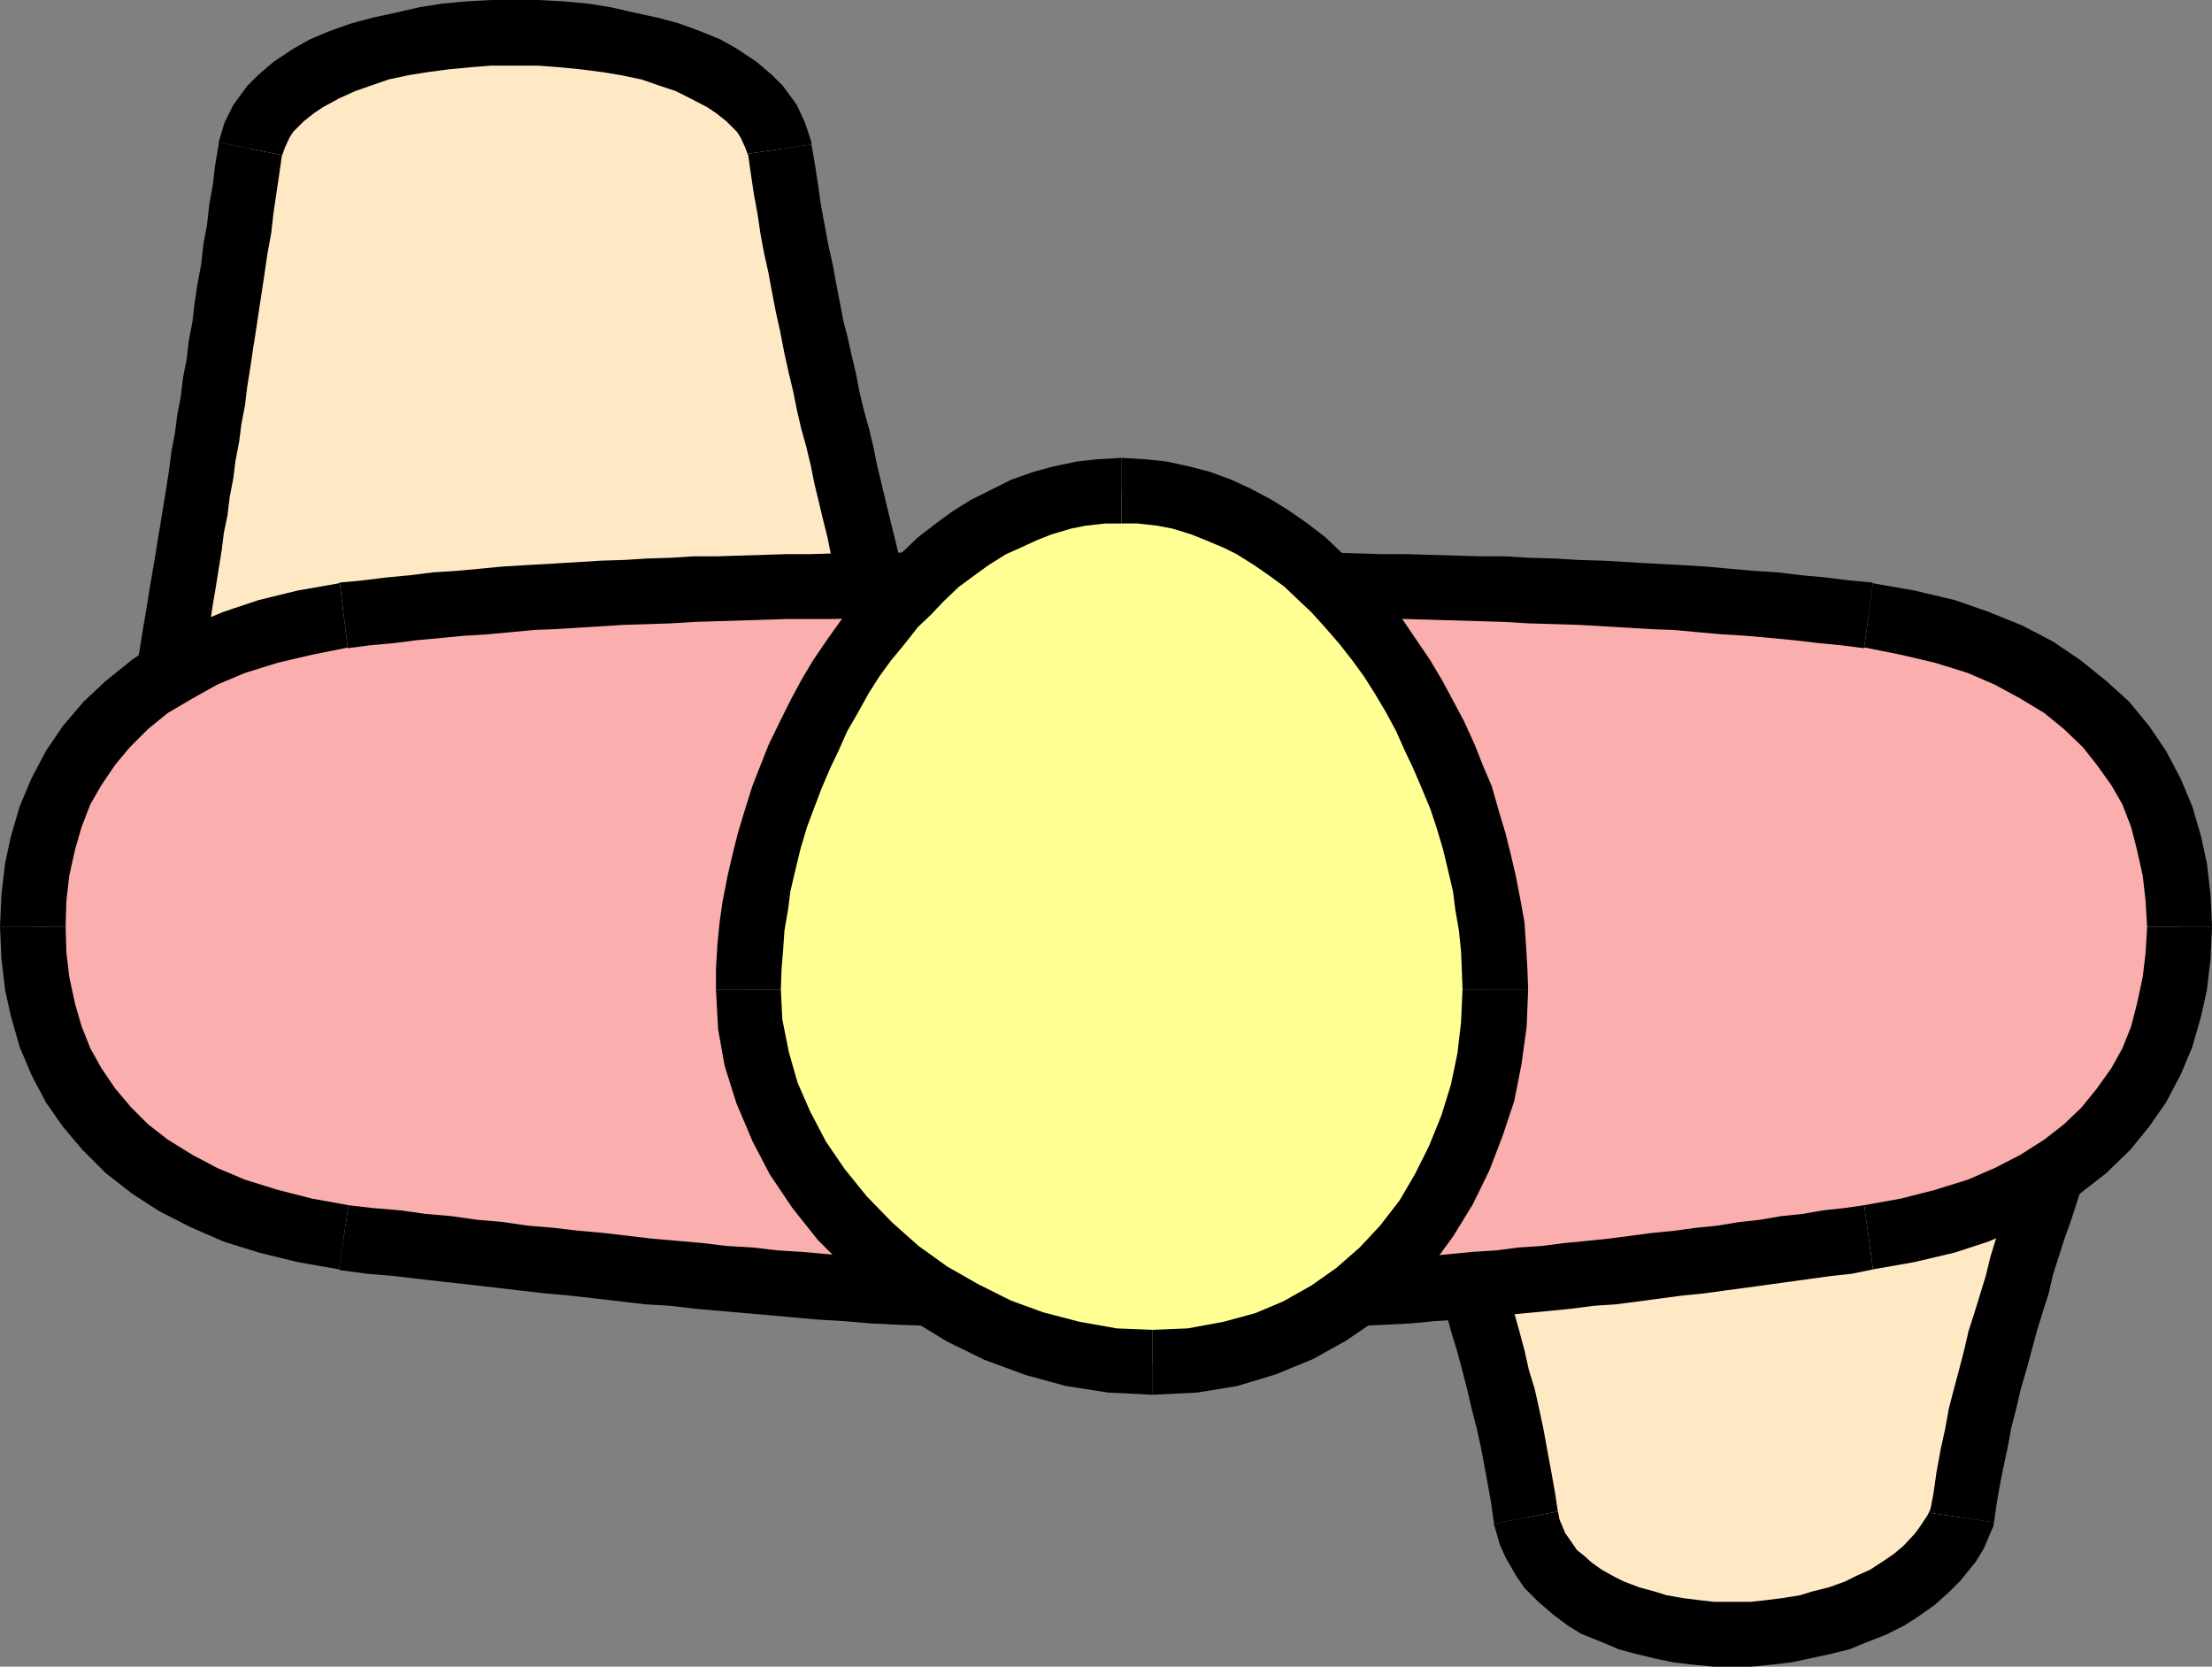
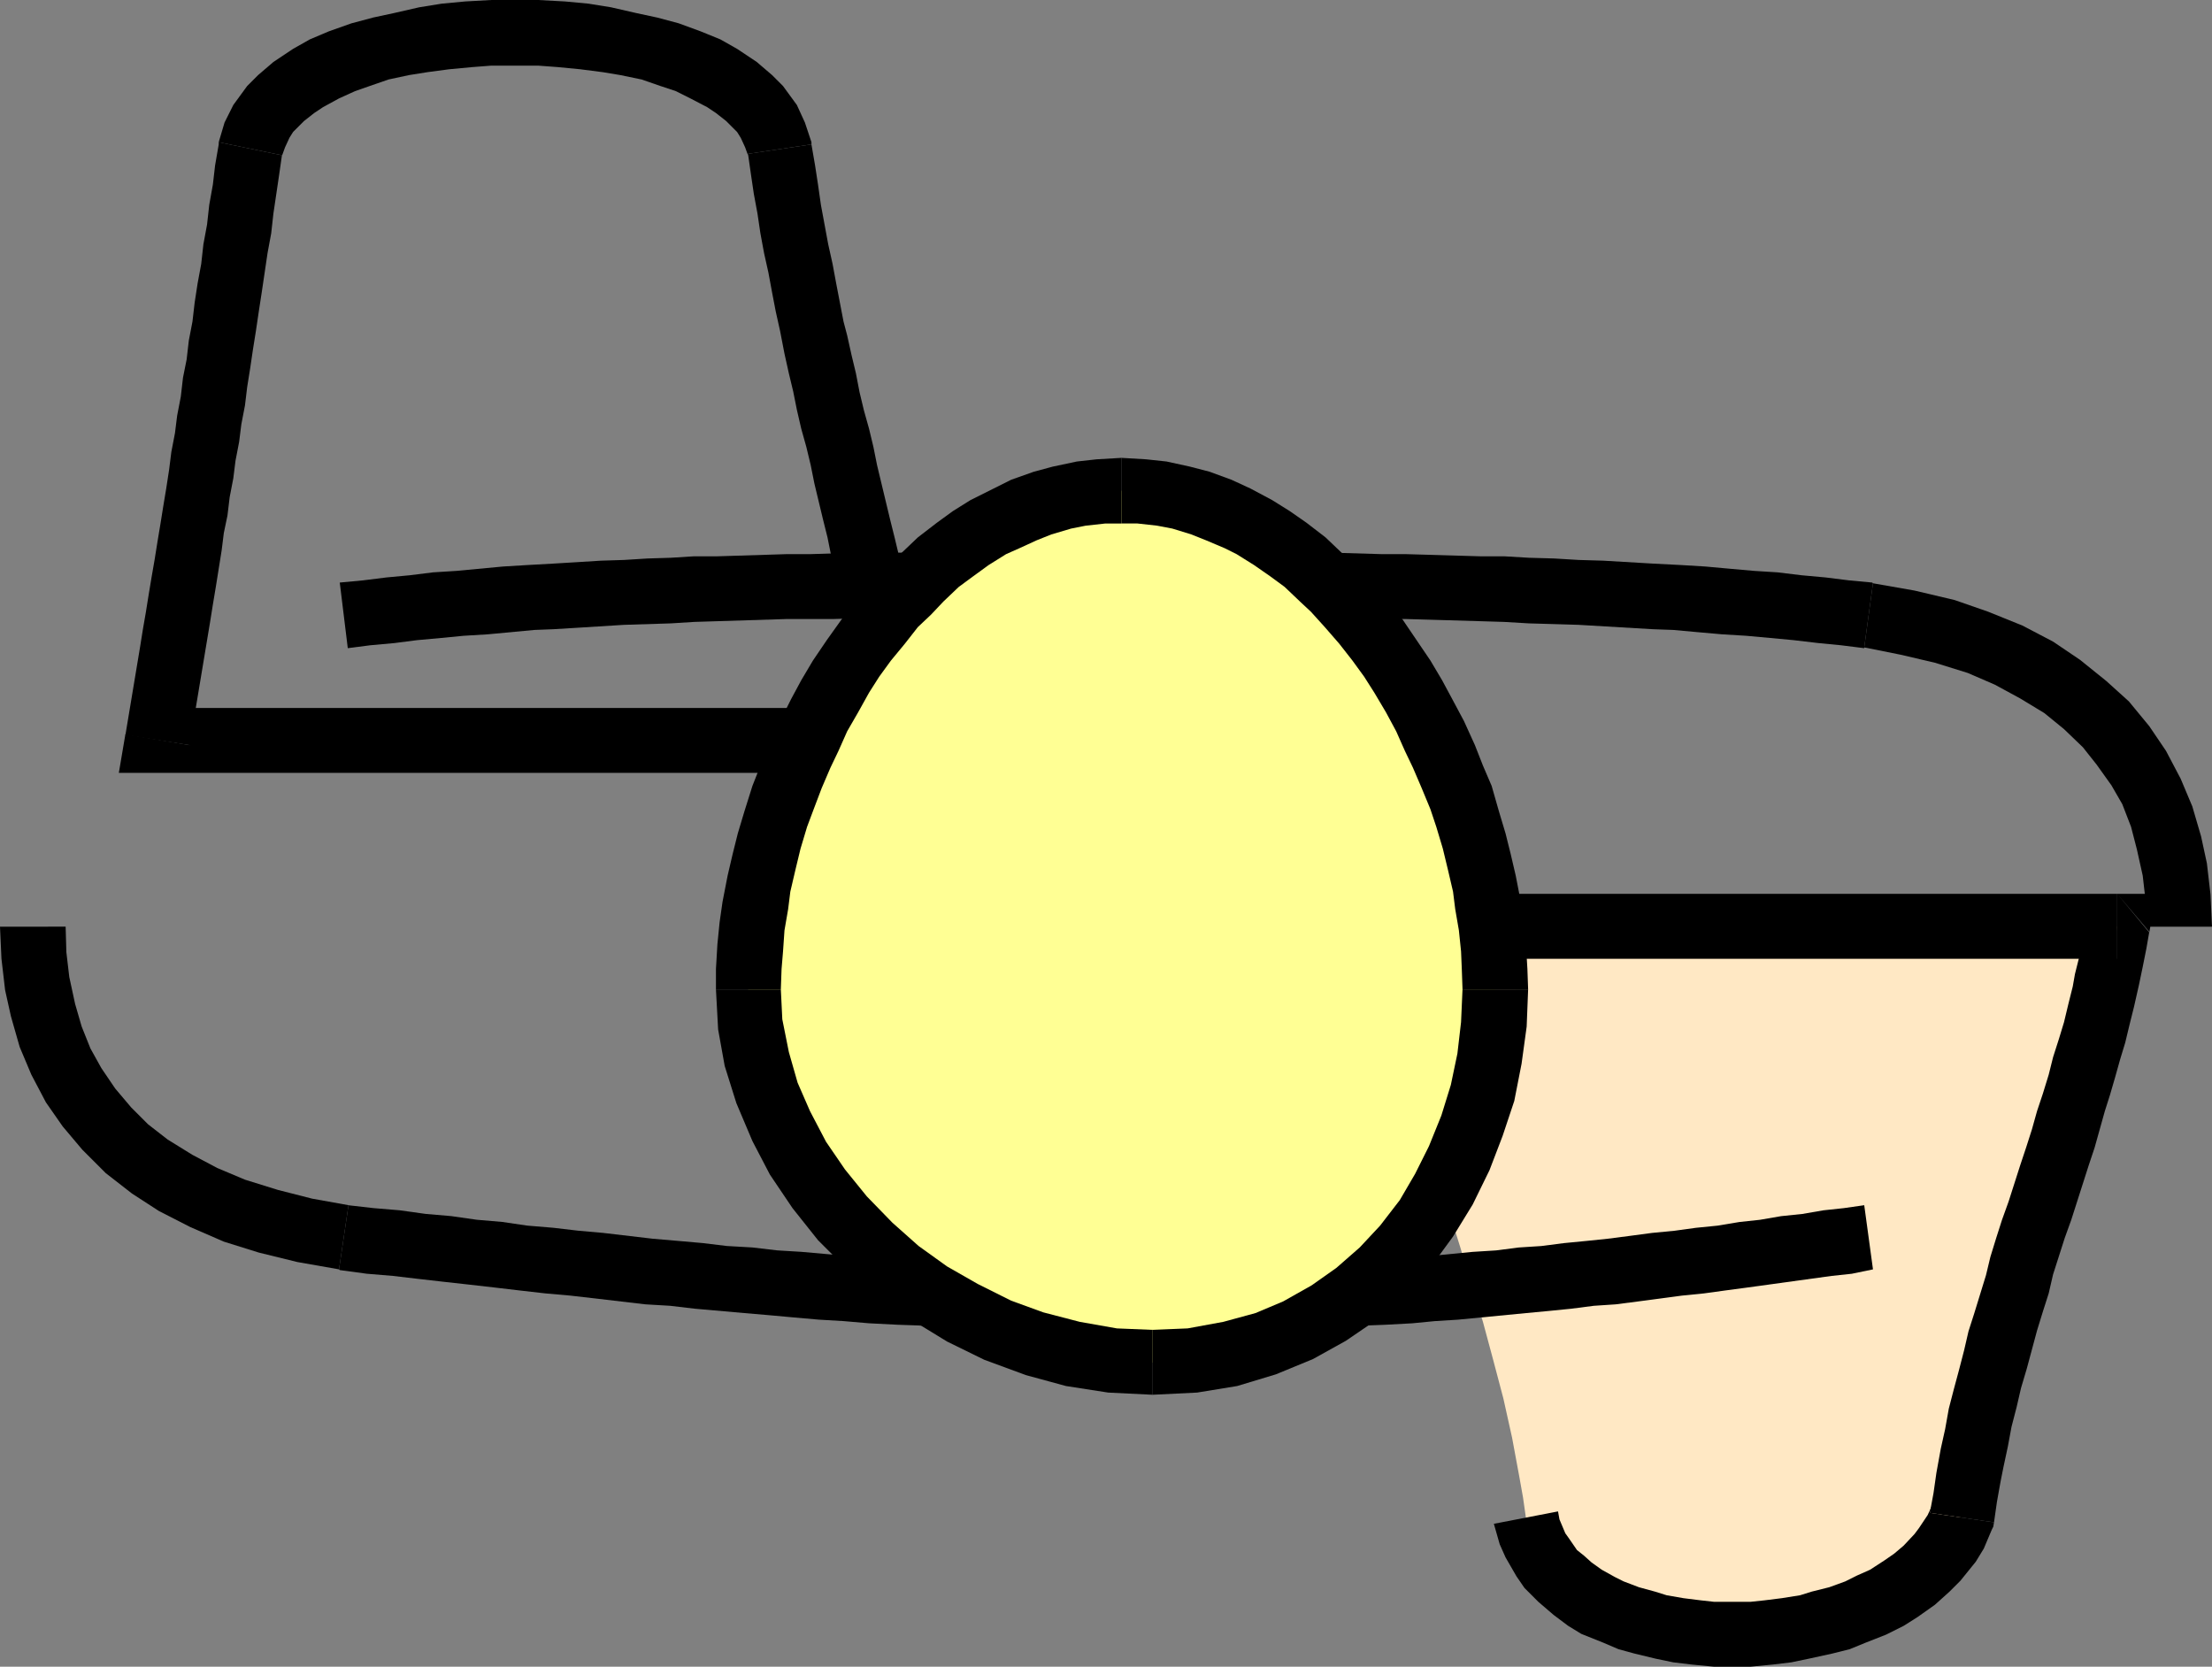
<svg xmlns="http://www.w3.org/2000/svg" xmlns:ns1="http://sodipodi.sourceforge.net/DTD/sodipodi-0.dtd" xmlns:ns2="http://www.inkscape.org/namespaces/inkscape" version="1.0" width="129.724mm" height="97.743mm" id="svg24" ns1:docname="Athlete - Top View 8.wmf">
  <rect width="100%" height="100%" fill="#808080" stroke="none" />
  <ns1:namedview id="namedview24" pagecolor="#ffffff" bordercolor="#000000" borderopacity="0.25" ns2:showpageshadow="2" ns2:pageopacity="0.0" ns2:pagecheckerboard="0" ns2:deskcolor="#d1d1d1" ns2:document-units="mm" />
  <defs id="defs1">
    <pattern id="WMFhbasepattern" patternUnits="userSpaceOnUse" width="6" height="6" x="0" y="0" />
  </defs>
-   <path style="fill:#ffe8c4;fill-opacity:1;fill-rule:evenodd;stroke:none" d="m 55.429,32.967 0.485,-1.616 0.485,-1.454 0.646,-1.454 0.808,-1.454 0.97,-1.454 0.97,-1.293 1.131,-1.293 1.293,-1.293 1.454,-1.131 1.454,-1.131 1.454,-1.131 1.778,-0.97 1.778,-0.97 1.778,-0.97 1.939,-0.97 1.939,-0.808 4.202,-1.454 4.363,-1.293 4.686,-1.131 4.848,-0.97 4.848,-0.646 5.01,-0.485 5.171,-0.323 h 5.333 5.01 l 5.171,0.323 5.01,0.485 5.01,0.646 4.848,0.97 4.686,1.131 4.363,1.293 4.202,1.454 1.939,0.808 1.939,0.97 1.778,0.97 1.778,0.97 1.778,0.97 1.454,1.131 1.454,1.131 1.454,1.131 1.131,1.293 1.293,1.293 0.97,1.293 0.97,1.454 0.808,1.454 0.646,1.454 0.485,1.454 0.485,1.616 1.293,9.05 1.454,8.727 1.616,8.727 1.778,8.565 1.778,8.403 1.939,8.242 1.778,8.242 1.939,8.08 3.878,16.16 3.717,15.675 1.778,7.919 1.616,7.757 1.454,7.757 1.454,7.757 H 34.906 l 5.171,-31.189 2.586,-15.675 2.586,-16.16 2.424,-16.322 1.293,-8.242 1.293,-8.403 1.293,-8.565 1.293,-8.727 1.293,-8.727 z" id="path1" />
  <path style="fill:#000000;fill-opacity:1;fill-rule:evenodd;stroke:none" d="m 179.861,31.997 v -0.485 l -1.454,-4.363 -1.778,-3.878 -3.07,-4.202 -2.424,-2.424 -3.394,-2.909 -4.363,-2.909 -3.717,-2.101 -4.363,-1.778 -4.848,-1.778 -4.848,-1.293 -4.525,-0.97 -5.656,-1.293 -5.01,-0.808 L 125.24,0.323 119.261,0 h -5.01 -5.333 l -5.818,0.323 -5.171,0.485 -5.01,0.808 -5.656,1.293 -4.525,0.97 -4.848,1.293 -5.01,1.778 -4.202,1.778 -3.717,2.101 -4.363,2.909 -3.394,2.909 -2.424,2.424 -3.07,4.202 -1.939,3.878 -1.293,4.363 14.059,2.909 0.646,-1.778 0.97,-2.101 0.808,-1.293 2.424,-2.424 2.262,-1.778 1.939,-1.293 3.555,-1.939 3.555,-1.616 3.232,-1.131 4.202,-1.454 4.525,-0.97 4.04,-0.646 4.848,-0.646 5.171,-0.485 4.202,-0.323 h 5.333 5.01 l 4.363,0.323 5.01,0.485 5.01,0.646 3.878,0.646 4.686,0.97 4.202,1.454 3.394,1.131 3.232,1.616 3.717,1.939 1.939,1.293 2.262,1.778 2.424,2.424 0.808,1.293 0.97,2.101 0.646,1.778 v -0.323 l 14.059,-2.101 v -0.162 -0.323 z" id="path2" />
  <path style="fill:#000000;fill-opacity:1;fill-rule:evenodd;stroke:none" d="m 200.384,171.298 7.11,-8.403 -0.808,-3.878 -0.646,-3.878 -0.646,-3.878 -0.808,-3.878 -0.808,-3.878 -0.97,-4.04 -0.808,-3.717 -1.131,-5.171 -0.97,-3.878 -0.646,-3.555 -0.97,-4.04 -0.97,-3.878 -0.97,-4.04 -0.97,-4.04 -0.97,-4.04 -0.808,-4.04 -0.97,-4.04 -1.131,-4.04 -0.97,-4.04 -0.808,-4.202 -0.97,-4.04 -0.97,-4.363 -0.808,-3.07 -0.808,-4.202 -0.808,-4.202 -0.808,-4.363 -0.97,-4.363 -0.808,-4.363 -0.808,-4.363 -0.646,-4.525 -0.646,-4.202 -0.808,-4.686 -14.059,2.101 0.646,4.525 0.646,4.363 0.808,4.363 0.646,4.363 0.808,4.363 0.97,4.363 0.808,4.363 0.808,4.202 0.97,4.363 0.97,5.01 0.97,4.363 0.97,4.04 0.808,4.04 0.97,4.202 1.131,4.04 0.97,4.04 0.808,4.04 0.97,4.04 0.97,4.04 0.97,3.878 0.808,4.04 1.131,3.878 0.97,4.363 0.97,3.717 0.485,2.909 0.97,3.878 0.808,3.878 0.808,3.878 0.808,3.878 0.646,3.878 0.808,3.878 0.646,3.878 7.11,-8.242 v 14.383 h 8.565 l -1.454,-8.565 z" id="path3" />
  <path style="fill:#000000;fill-opacity:1;fill-rule:evenodd;stroke:none" d="m 27.795,162.895 7.11,8.403 h 5.171 5.171 5.171 5.171 5.171 5.01 5.333 5.01 5.333 5.171 5.01 5.333 5.01 5.333 5.171 5.171 5.01 5.333 5.171 5.01 5.333 5.01 5.333 5.01 5.333 5.171 5.171 5.171 5.171 5.171 5.171 5.171 v -14.383 h -5.171 -5.171 -5.171 -5.171 -5.171 -5.171 -5.171 -5.333 -5.01 -5.333 -5.01 -5.333 -5.01 -5.171 -5.333 -5.01 -5.171 -5.171 -5.333 -5.01 -5.333 -5.01 -5.171 -5.333 -5.01 -5.333 -5.01 -5.171 -5.171 -5.171 -5.171 -5.171 l 7.11,8.242 -14.221,-2.424 -1.454,8.565 h 8.565 z" id="path4" />
  <path style="fill:#000000;fill-opacity:1;fill-rule:evenodd;stroke:none" d="m 48.48,31.512 v 0.485 l -0.808,4.686 -0.485,4.202 -0.808,4.525 -0.485,4.363 -0.808,4.363 -0.485,4.363 -0.808,4.363 -0.646,4.202 -0.485,4.202 -0.808,4.202 -0.485,4.202 -0.808,4.04 -0.485,4.202 -0.808,4.202 -0.485,3.878 -0.808,4.202 -0.485,3.878 -0.646,4.202 -0.646,3.878 -0.646,4.04 -0.646,3.878 -0.646,4.04 -0.646,3.717 -0.646,3.878 -0.646,4.04 -0.646,3.717 -0.646,4.04 -0.646,3.878 -0.646,3.878 -0.646,3.878 -0.646,3.878 -0.646,3.878 14.221,2.262 0.646,-3.878 0.646,-3.878 0.646,-3.878 0.646,-3.878 0.646,-3.878 0.646,-3.878 0.646,-3.878 0.646,-4.04 0.646,-3.878 0.646,-4.04 0.646,-4.04 0.485,-3.878 0.808,-3.878 0.485,-4.04 0.808,-4.202 0.485,-3.878 0.808,-4.202 0.485,-3.878 0.808,-4.202 0.485,-4.04 0.646,-4.04 0.646,-4.363 0.646,-4.04 0.646,-4.363 0.646,-4.202 0.646,-4.363 0.646,-4.363 0.808,-4.363 0.485,-4.363 0.646,-4.363 0.646,-4.363 0.646,-4.525 v 0.323 L 48.48,31.512 v 0.323 0.162 z" id="path5" />
  <path style="fill:#ffe8c4;fill-opacity:1;fill-rule:evenodd;stroke:none" d="m 338.228,336.456 0.323,1.616 0.646,1.454 0.485,1.454 0.646,1.454 0.808,1.454 0.808,1.293 0.97,1.293 0.97,1.131 0.97,1.293 1.131,1.131 2.586,2.101 2.747,1.939 3.07,1.778 3.07,1.454 3.555,1.293 3.555,1.131 3.555,0.808 3.878,0.808 3.878,0.485 4.04,0.323 4.04,0.162 4.04,-0.162 4.04,-0.323 4.04,-0.485 3.878,-0.808 3.878,-0.808 3.878,-1.131 3.555,-1.293 3.555,-1.454 3.394,-1.778 3.232,-1.939 2.909,-2.101 2.586,-2.424 2.424,-2.424 1.131,-1.293 0.97,-1.454 1.131,-1.454 0.808,-1.454 0.808,-1.454 0.646,-1.616 0.646,-4.525 0.808,-4.525 1.778,-8.727 1.939,-8.727 2.101,-8.565 2.424,-8.403 2.424,-8.242 2.586,-8.242 2.586,-8.242 5.01,-15.999 2.586,-7.919 2.262,-7.757 2.101,-7.919 2.101,-7.757 1.616,-7.757 1.454,-7.757 H 303.808 l 1.454,7.757 1.616,7.757 2.101,7.757 2.101,7.919 2.424,7.757 2.424,7.919 2.586,8.08 2.586,7.919 2.586,8.242 2.424,8.242 2.586,8.242 2.262,8.403 2.262,8.565 1.939,8.727 1.616,8.727 0.808,4.525 z" id="path6" />
  <path style="fill:#000000;fill-opacity:1;fill-rule:evenodd;stroke:none" d="m 441.976,337.425 -0.485,1.616 -1.778,4.202 -1.778,2.909 -3.394,4.202 -2.424,2.424 -3.232,2.909 -3.878,2.747 -3.07,1.939 -3.878,1.939 -4.525,1.778 -3.555,1.454 -3.878,0.97 -5.171,1.131 -3.878,0.808 -4.04,0.485 -5.01,0.485 h -4.04 -4.04 l -5.01,-0.485 -4.04,-0.485 -3.878,-0.808 -4.686,-1.131 -3.555,-0.97 -3.394,-1.454 -4.848,-1.939 -2.909,-1.778 -3.232,-2.424 -3.394,-2.909 -3.07,-3.07 -1.778,-2.586 -2.424,-4.202 -1.293,-2.909 -1.293,-4.525 14.221,-2.747 0.323,1.778 1.293,3.07 0.808,1.131 1.778,2.586 1.616,1.293 1.616,1.454 2.262,1.616 2.909,1.616 1.939,0.97 3.394,1.293 3.555,0.97 2.586,0.808 3.717,0.646 3.878,0.485 2.909,0.323 h 4.04 4.04 l 3.07,-0.323 3.878,-0.485 4.04,-0.646 2.586,-0.808 3.878,-0.97 3.555,-1.293 2.586,-1.293 2.909,-1.293 3.232,-2.101 2.101,-1.454 2.101,-1.778 2.424,-2.586 0.97,-1.293 1.939,-2.909 0.97,-2.101 -0.485,1.616 14.221,2.101 -0.162,0.97 -0.323,0.646 z" id="path7" />
  <path style="fill:#000000;fill-opacity:1;fill-rule:evenodd;stroke:none" d="m 469.286,198.124 7.11,8.403 -0.646,3.717 -0.808,4.04 -0.808,3.878 -1.131,5.01 -0.97,3.878 -0.97,4.04 -1.131,3.717 -1.131,4.04 -1.131,3.878 -1.131,3.555 -1.131,4.04 -1.131,4.04 -1.293,3.878 -1.293,4.04 -1.293,4.04 -1.293,4.04 -1.454,4.04 -1.293,4.04 -1.293,4.04 -0.97,4.202 -1.293,4.04 -1.293,4.202 -1.131,4.202 -1.131,4.202 -1.293,4.363 -0.97,4.202 -1.131,4.363 -0.808,4.363 -0.97,4.525 -0.646,3.232 -0.808,4.525 -0.646,4.525 -14.221,-2.101 0.808,-4.363 0.646,-4.525 0.97,-5.333 0.97,-4.363 0.808,-4.525 1.131,-4.363 1.131,-4.202 1.131,-4.363 0.97,-4.202 1.293,-4.04 1.293,-4.202 1.293,-4.202 0.97,-4.04 1.293,-4.202 1.293,-4.04 1.454,-4.04 1.293,-4.04 1.293,-4.04 1.293,-3.878 1.293,-4.04 1.131,-4.04 1.293,-3.878 1.293,-4.202 0.97,-3.878 1.293,-4.04 1.131,-3.717 0.97,-4.04 0.97,-3.878 0.485,-2.747 0.97,-3.878 0.646,-4.04 0.646,-3.717 7.11,8.242 v -14.383 h 8.565 l -1.454,8.565 z" id="path8" />
  <path style="fill:#000000;fill-opacity:1;fill-rule:evenodd;stroke:none" d="m 296.697,206.528 7.11,-8.403 h 5.171 5.171 5.171 5.171 5.171 5.171 5.01 5.333 5.171 5.171 5.171 5.171 5.171 5.171 5.171 5.171 5.171 5.171 5.171 5.171 5.333 5.01 5.171 5.171 5.333 5.01 5.171 5.171 5.333 5.01 5.333 5.01 v 14.383 h -5.01 -5.333 -5.01 -5.333 -5.171 -5.171 -5.01 -5.333 -5.171 -5.171 -5.01 -5.333 -5.171 -5.171 -5.171 -5.171 -5.171 -5.171 -5.171 -5.171 -5.171 -5.171 -5.171 -5.171 -5.333 -5.01 -5.171 -5.171 -5.171 -5.171 -5.171 -5.171 l 7.11,-8.242 -14.221,2.424 -1.454,-8.565 h 8.565 z" id="path9" />
-   <path style="fill:#000000;fill-opacity:1;fill-rule:evenodd;stroke:none" d="m 331.118,337.749 v -0.323 l -0.646,-4.525 -0.808,-4.525 -0.808,-4.363 -0.646,-3.394 -0.97,-4.363 -1.131,-4.363 -0.97,-4.202 -1.131,-4.363 -1.131,-4.202 -1.293,-4.202 -1.131,-4.202 -1.131,-4.04 -1.293,-4.202 -1.293,-4.04 -1.293,-4.04 -1.293,-4.04 -1.293,-4.04 -1.293,-4.04 -1.293,-4.04 -1.293,-3.878 -1.293,-4.04 -1.293,-4.04 -0.97,-3.555 -1.131,-3.878 -1.131,-4.04 -0.97,-3.717 -1.131,-4.04 -0.808,-3.878 -0.97,-3.878 -1.293,-5.01 -0.646,-4.04 -0.646,-3.717 14.221,-2.262 0.646,3.717 0.646,4.04 0.646,2.747 0.97,3.878 0.808,3.878 1.131,4.04 0.97,3.717 1.293,4.04 1.131,3.878 1.131,4.202 1.293,3.878 1.293,4.04 1.293,4.04 1.293,3.878 1.293,4.04 1.293,4.04 1.293,4.04 1.293,4.04 1.293,4.202 1.131,4.04 1.293,4.202 1.293,4.202 1.131,4.04 1.131,4.202 0.97,4.363 1.293,4.202 0.97,4.363 0.97,4.525 0.97,5.333 0.808,4.363 0.808,4.525 0.646,4.363 v -0.323 l -14.221,2.747 v 0 -0.323 z" id="path10" />
-   <path style="fill:#faaeae;fill-opacity:1;fill-rule:evenodd;stroke:none" d="m 76.114,136.392 10.504,-1.131 10.342,-1.131 10.342,-0.808 10.342,-0.808 10.342,-0.646 10.342,-0.646 20.685,-0.808 20.685,-0.485 20.685,-0.162 41.37,-0.162 h 21.008 10.666 l 10.827,0.162 21.816,0.162 21.816,0.485 10.989,0.485 10.989,0.323 10.989,0.646 10.827,0.646 10.827,0.808 10.666,0.808 10.504,1.131 10.504,1.131 4.363,0.808 4.363,0.808 4.04,0.808 4.04,1.131 3.717,1.131 3.717,1.293 3.555,1.454 3.232,1.454 3.232,1.616 3.07,1.616 2.909,1.778 2.747,1.939 2.586,1.939 2.424,2.101 2.424,2.101 2.101,2.262 2.101,2.262 1.778,2.262 1.778,2.586 1.616,2.424 1.454,2.586 1.454,2.747 1.131,2.747 1.131,2.747 0.808,2.909 0.97,2.909 0.646,2.909 0.485,3.07 0.485,3.07 0.323,3.07 0.162,3.232 v 3.232 3.07 l -0.162,3.232 -0.323,3.07 -0.485,3.07 -0.485,3.07 -0.646,3.07 -0.97,2.909 -0.808,2.909 -1.131,2.747 -1.131,2.747 -1.454,2.586 -1.454,2.586 -1.616,2.586 -1.778,2.424 -1.778,2.424 -2.101,2.262 -2.101,2.262 -2.424,2.101 -2.424,2.101 -2.586,1.939 -2.747,1.939 -2.909,1.778 -3.07,1.616 -3.232,1.616 -3.232,1.454 -3.555,1.293 -3.717,1.293 -3.717,1.293 -4.04,0.97 -4.04,0.97 -4.363,0.808 -4.363,0.646 -9.211,1.293 -9.211,1.293 -9.373,1.293 -9.696,1.293 -9.534,1.131 -9.858,1.293 -9.858,0.97 -10.019,0.97 -10.019,0.97 -10.181,0.808 -10.181,0.808 -10.181,0.646 -10.342,0.485 -10.342,0.323 -10.342,0.323 h -10.342 -11.474 l -11.474,-0.323 -11.312,-0.323 -11.15,-0.485 -11.15,-0.646 -11.15,-0.808 -10.989,-0.808 -10.989,-0.97 -21.978,-1.939 -22.139,-2.424 -11.15,-1.293 -11.312,-1.293 -11.474,-1.293 -11.635,-1.293 -4.363,-0.646 -4.202,-0.808 -4.202,-0.97 -3.878,-0.97 -3.878,-1.293 -3.717,-1.293 -3.394,-1.293 -3.394,-1.454 -3.232,-1.616 -3.07,-1.616 -2.909,-1.778 -2.747,-1.939 -2.586,-1.939 -2.424,-2.101 -2.262,-2.101 -2.262,-2.262 -1.939,-2.262 -1.939,-2.424 -1.778,-2.424 -1.616,-2.586 -1.454,-2.586 -1.454,-2.586 -1.131,-2.747 -1.131,-2.747 -0.808,-2.909 -0.97,-2.909 -0.646,-3.07 -0.485,-3.07 -0.485,-3.07 -0.323,-3.07 -0.162,-3.232 v -3.07 -3.232 l 0.162,-3.232 0.323,-3.07 0.485,-3.07 0.485,-3.07 0.646,-2.909 0.97,-2.909 0.808,-2.909 1.131,-2.747 1.131,-2.747 1.454,-2.747 1.454,-2.586 1.616,-2.424 1.778,-2.586 1.939,-2.262 1.939,-2.262 2.262,-2.262 2.262,-2.101 2.424,-2.101 2.586,-1.939 2.747,-1.939 2.909,-1.778 3.07,-1.616 3.232,-1.616 3.394,-1.454 3.394,-1.454 3.717,-1.293 3.878,-1.131 3.878,-1.131 4.202,-0.808 4.202,-0.808 z" id="path11" />
  <path style="fill:#000000;fill-opacity:1;fill-rule:evenodd;stroke:none" d="m 241.753,122.333 h -5.171 -5.171 -5.171 -5.171 -5.171 -5.171 l -5.171,0.162 h -5.171 -5.171 -5.171 l -5.171,0.162 -5.171,0.162 h -5.171 l -5.171,0.162 -5.171,0.162 -5.171,0.162 h -5.171 l -5.171,0.323 -5.171,0.162 -5.171,0.323 -5.171,0.162 -5.171,0.323 -5.333,0.323 -5.818,0.323 -5.333,0.323 -5.171,0.485 -5.171,0.485 -5.171,0.323 -5.171,0.646 -5.171,0.485 -5.171,0.646 -5.171,0.485 1.778,14.544 5.01,-0.646 5.333,-0.485 5.01,-0.646 5.333,-0.485 5.01,-0.485 5.333,-0.323 5.171,-0.485 5.171,-0.485 4.202,-0.162 5.333,-0.323 5.171,-0.323 5.171,-0.323 5.171,-0.162 5.171,-0.162 5.171,-0.323 5.171,-0.162 5.171,-0.162 5.171,-0.162 5.171,-0.162 h 5.171 5.171 l 5.171,-0.162 h 5.171 5.171 5.171 l 5.171,-0.162 h 5.171 5.171 5.171 5.171 5.171 5.171 z" id="path12" />
  <path style="fill:#000000;fill-opacity:1;fill-rule:evenodd;stroke:none" d="m 415.15,129.282 -0.162,-0.162 -5.171,-0.485 -5.171,-0.646 -5.333,-0.485 -5.333,-0.646 -5.171,-0.323 -5.494,-0.485 -5.333,-0.485 -5.333,-0.323 -6.302,-0.323 -5.494,-0.323 -5.494,-0.323 -5.494,-0.162 -5.333,-0.323 -5.656,-0.162 -5.494,-0.323 h -5.333 l -5.494,-0.162 -5.494,-0.162 -5.656,-0.162 h -5.333 l -5.494,-0.162 -5.494,-0.162 h -5.494 -5.333 -5.494 l -5.333,-0.162 h -5.333 -5.333 -5.171 -5.494 -5.171 -5.171 v 14.544 h 5.171 5.171 5.494 5.171 5.333 5.333 l 5.333,0.162 h 5.494 5.333 5.494 l 5.494,0.162 h 5.494 5.333 l 5.656,0.162 5.494,0.162 5.494,0.162 5.333,0.162 5.494,0.323 5.656,0.162 5.333,0.162 5.494,0.323 5.494,0.323 5.494,0.323 4.525,0.162 5.333,0.485 5.494,0.485 5.333,0.323 5.333,0.485 5.171,0.485 5.494,0.646 5.01,0.485 5.171,0.646 v -0.162 z" id="path13" />
  <path style="fill:#000000;fill-opacity:1;fill-rule:evenodd;stroke:none" d="m 490.294,205.396 -0.323,-7.111 -0.808,-6.949 -1.293,-5.979 -1.939,-6.626 -2.586,-6.141 -3.232,-6.141 -3.717,-5.494 -4.525,-5.494 -5.01,-4.525 -5.818,-4.686 -5.979,-4.04 -6.787,-3.555 -7.595,-3.07 -7.434,-2.586 -8.888,-2.101 -9.211,-1.616 -1.939,14.221 8.08,1.616 7.595,1.778 7.272,2.262 5.979,2.586 5.656,3.07 5.333,3.232 4.363,3.555 4.202,4.04 3.07,3.878 3.232,4.525 2.424,4.202 1.939,5.01 1.293,5.01 1.293,5.818 0.646,5.656 0.323,5.656 z" id="path14" />
-   <path style="fill:#000000;fill-opacity:1;fill-rule:evenodd;stroke:none" d="m 415.15,281.349 9.211,-1.616 8.888,-2.101 7.434,-2.424 7.595,-3.232 6.787,-3.555 5.979,-3.878 5.818,-4.525 5.333,-5.171 4.202,-5.171 3.717,-5.333 3.232,-6.141 2.586,-6.141 1.939,-6.787 1.293,-5.818 0.808,-6.949 0.323,-7.11 h -14.382 l -0.323,5.656 -0.646,5.494 -1.293,5.979 -1.293,5.01 -1.939,4.848 -2.424,4.363 -3.232,4.525 -3.394,4.202 -3.878,3.717 -4.363,3.394 -5.333,3.394 -5.656,2.909 -5.979,2.586 -7.272,2.262 -7.595,1.939 -8.08,1.454 z" id="path15" />
-   <path style="fill:#000000;fill-opacity:1;fill-rule:evenodd;stroke:none" d="m 255.489,295.409 h 5.171 l 5.171,-0.162 h 5.171 l 5.171,-0.162 5.171,-0.162 5.171,-0.162 5.171,-0.323 5.171,-0.162 5.979,-0.485 4.202,-0.162 5.979,-0.323 5.01,-0.485 5.171,-0.323 5.01,-0.485 5.01,-0.485 5.01,-0.485 5.171,-0.485 4.848,-0.485 5.01,-0.646 4.848,-0.323 5.01,-0.646 4.848,-0.646 4.848,-0.646 4.848,-0.485 4.686,-0.646 4.848,-0.646 4.686,-0.646 4.686,-0.646 4.686,-0.646 4.686,-0.646 4.525,-0.485 4.686,-0.97 -1.939,-14.221 -4.525,0.646 -4.525,0.485 -4.686,0.808 -4.686,0.485 -4.686,0.808 -4.525,0.485 -4.848,0.808 -4.848,0.485 -4.686,0.646 -5.01,0.485 -4.848,0.646 -5.01,0.646 -4.686,0.485 -5.01,0.485 -5.01,0.646 -5.01,0.323 -5.01,0.646 -5.171,0.323 -5.01,0.485 -5.01,0.485 -5.171,0.323 -4.202,0.323 -5.979,0.323 -4.202,0.323 -5.171,0.323 -5.171,0.162 -5.171,0.323 -5.171,0.162 -5.171,0.162 h -5.171 l -5.171,0.162 h -5.171 z" id="path16" />
+   <path style="fill:#000000;fill-opacity:1;fill-rule:evenodd;stroke:none" d="m 255.489,295.409 h 5.171 l 5.171,-0.162 h 5.171 l 5.171,-0.162 5.171,-0.162 5.171,-0.162 5.171,-0.323 5.171,-0.162 5.979,-0.485 4.202,-0.162 5.979,-0.323 5.01,-0.485 5.171,-0.323 5.01,-0.485 5.01,-0.485 5.01,-0.485 5.171,-0.485 4.848,-0.485 5.01,-0.646 4.848,-0.323 5.01,-0.646 4.848,-0.646 4.848,-0.646 4.848,-0.485 4.686,-0.646 4.848,-0.646 4.686,-0.646 4.686,-0.646 4.686,-0.646 4.686,-0.646 4.525,-0.485 4.686,-0.97 -1.939,-14.221 -4.525,0.646 -4.525,0.485 -4.686,0.808 -4.686,0.485 -4.686,0.808 -4.525,0.485 -4.848,0.808 -4.848,0.485 -4.686,0.646 -5.01,0.485 -4.848,0.646 -5.01,0.646 -4.686,0.485 -5.01,0.485 -5.01,0.646 -5.01,0.323 -5.01,0.646 -5.171,0.323 -5.01,0.485 -5.01,0.485 -5.171,0.323 -4.202,0.323 -5.979,0.323 -4.202,0.323 -5.171,0.323 -5.171,0.162 -5.171,0.323 -5.171,0.162 -5.171,0.162 h -5.171 l -5.171,0.162 z" id="path16" />
  <path style="fill:#000000;fill-opacity:1;fill-rule:evenodd;stroke:none" d="m 75.144,281.349 0.162,0.162 5.979,0.808 5.818,0.485 5.494,0.646 5.656,0.646 5.818,0.646 5.656,0.646 5.494,0.646 5.656,0.646 5.494,0.485 5.656,0.646 5.494,0.646 5.494,0.646 5.494,0.323 5.494,0.646 5.494,0.485 5.494,0.485 5.656,0.485 5.333,0.485 5.494,0.485 5.494,0.323 5.656,0.485 6.302,0.323 4.686,0.162 6.302,0.485 5.818,0.162 5.494,0.323 5.656,0.162 5.656,0.162 5.656,0.162 h 5.818 l 5.656,0.162 h 5.818 v -14.383 h -5.818 l -5.656,-0.162 h -5.818 l -5.656,-0.162 -5.656,-0.162 -5.656,-0.323 -5.494,-0.162 -5.818,-0.323 -4.525,-0.323 -6.464,-0.323 -4.686,-0.323 -5.494,-0.323 -5.656,-0.485 -5.494,-0.485 -5.333,-0.323 -5.494,-0.646 -5.656,-0.323 -5.333,-0.646 -5.494,-0.485 -5.656,-0.485 -5.494,-0.646 -5.494,-0.646 -5.494,-0.485 -5.494,-0.646 -5.818,-0.485 -5.494,-0.808 -5.656,-0.485 -5.656,-0.808 -5.656,-0.485 -5.818,-0.808 -5.818,-0.485 -5.656,-0.646 h 0.162 z" id="path17" />
  <path style="fill:#000000;fill-opacity:1;fill-rule:evenodd;stroke:none" d="m 0,205.396 0.323,7.11 0.808,6.949 1.293,5.818 1.939,6.787 2.586,6.141 3.232,6.141 3.717,5.333 4.363,5.171 5.171,5.171 5.818,4.525 5.979,3.878 6.949,3.555 7.434,3.232 7.757,2.424 8.565,2.101 9.211,1.616 2.101,-14.221 -8.08,-1.454 -7.595,-1.939 -7.272,-2.262 -6.141,-2.586 -5.494,-2.909 -5.494,-3.394 -4.363,-3.394 -3.717,-3.717 -3.555,-4.202 -3.07,-4.525 -2.424,-4.363 -1.939,-4.848 -1.454,-5.01 -1.293,-5.979 -0.646,-5.494 -0.162,-5.656 z" id="path18" />
-   <path style="fill:#000000;fill-opacity:1;fill-rule:evenodd;stroke:none" d="m 75.306,129.12 -0.162,0.162 -9.211,1.616 -8.565,2.101 -7.757,2.586 -7.434,3.07 -6.949,3.555 -5.979,4.04 -5.818,4.686 -4.848,4.525 -4.686,5.494 -3.717,5.494 -3.232,6.141 -2.586,6.141 -1.939,6.626 -1.293,5.979 -0.808,6.949 L 0,205.396 h 14.544 l 0.162,-5.656 0.646,-5.656 1.293,-5.818 1.454,-5.01 1.939,-5.01 2.424,-4.202 3.07,-4.525 3.232,-3.878 4.04,-4.04 4.363,-3.555 5.494,-3.232 5.494,-3.07 6.141,-2.586 7.272,-2.262 7.595,-1.778 8.08,-1.616 -0.162,0.162 z" id="path19" />
  <path style="fill:#ffff94;fill-opacity:1;fill-rule:evenodd;stroke:none" d="m 255.489,302.034 -4.363,-0.162 -4.525,-0.323 -4.363,-0.646 -4.363,-0.808 -4.363,-0.97 -4.202,-1.293 -4.202,-1.293 -4.04,-1.616 -3.878,-1.778 -3.878,-1.939 -3.717,-2.262 -3.717,-2.262 -3.394,-2.424 -3.394,-2.586 -3.394,-2.747 -3.07,-2.747 -3.07,-3.07 -2.747,-3.07 -2.747,-3.232 -2.586,-3.232 -2.262,-3.394 -2.262,-3.394 -2.101,-3.555 -1.778,-3.717 -1.616,-3.555 -1.454,-3.717 -1.293,-3.878 -0.97,-3.717 -0.808,-3.878 -0.646,-3.717 -0.323,-3.878 -0.162,-3.878 0.162,-4.686 0.323,-4.525 0.485,-4.686 0.646,-4.686 0.808,-4.848 1.131,-4.848 1.293,-4.686 1.293,-4.686 1.616,-4.848 1.778,-4.525 1.939,-4.686 2.101,-4.525 2.101,-4.525 2.424,-4.363 2.586,-4.202 2.586,-4.04 2.909,-4.04 2.909,-3.878 3.07,-3.555 3.232,-3.555 3.394,-3.232 3.394,-3.07 3.717,-2.747 3.555,-2.586 3.878,-2.424 3.878,-2.101 4.04,-1.778 4.202,-1.454 4.202,-1.131 2.101,-0.485 2.101,-0.485 2.262,-0.323 2.262,-0.162 2.101,-0.162 h 2.262 2.262 l 2.262,0.162 2.262,0.162 2.101,0.323 2.262,0.485 2.101,0.485 4.202,1.131 4.202,1.454 4.04,1.778 3.878,2.101 3.878,2.424 3.717,2.586 3.555,2.747 3.394,3.07 3.394,3.232 3.232,3.555 3.07,3.555 3.07,3.878 2.747,4.04 2.747,4.04 2.424,4.202 2.424,4.363 2.262,4.525 2.101,4.525 1.778,4.686 1.778,4.525 1.616,4.848 1.454,4.686 1.131,4.686 1.131,4.848 0.808,4.848 0.646,4.686 0.485,4.686 0.323,4.525 0.162,4.686 v 3.878 l -0.323,3.878 -0.323,3.717 -0.646,3.878 -0.646,3.717 -0.97,3.878 -0.97,3.717 -1.131,3.555 -1.454,3.717 -1.454,3.555 -1.616,3.394 -1.778,3.394 -1.939,3.232 -2.101,3.232 -2.101,3.07 -2.424,3.07 -2.424,2.747 -2.747,2.747 -2.747,2.586 -2.909,2.424 -3.07,2.262 -3.232,2.262 -3.232,1.939 -3.394,1.778 -3.717,1.616 -3.555,1.293 -3.878,1.293 -4.04,0.97 -4.04,0.808 -4.202,0.646 -4.363,0.323 z" id="path20" />
  <path style="fill:#000000;fill-opacity:1;fill-rule:evenodd;stroke:none" d="m 158.691,219.294 0.485,8.888 1.454,8.08 2.586,8.242 3.555,8.403 3.878,7.434 5.01,7.434 5.656,7.111 6.302,6.302 6.949,5.979 7.434,5.333 7.918,4.848 8.242,4.04 9.211,3.394 8.888,2.424 9.373,1.454 9.858,0.485 v -14.383 l -7.918,-0.323 -8.242,-1.454 -8.08,-2.101 -7.11,-2.586 -7.434,-3.717 -6.787,-3.878 -6.302,-4.525 -5.818,-5.171 -5.656,-5.818 -4.848,-5.979 -4.202,-6.141 -3.555,-6.787 -2.747,-6.302 -1.939,-6.787 -1.454,-7.272 -0.323,-6.626 z" id="path21" />
  <path style="fill:#000000;fill-opacity:1;fill-rule:evenodd;stroke:none" d="m 248.541,101.486 -5.494,0.323 -4.363,0.485 -5.333,1.131 -4.202,1.131 -5.01,1.778 -3.878,1.939 -5.171,2.586 -3.878,2.424 -3.555,2.586 -4.202,3.232 -3.394,3.232 -4.04,3.555 -3.555,4.04 -3.07,3.717 -2.909,3.717 -3.232,4.525 -3.07,4.525 -2.586,4.363 -2.262,4.202 -2.424,4.848 -2.586,5.333 -1.778,4.525 -1.778,4.525 -1.778,5.656 -1.454,4.848 -1.131,4.525 -1.131,4.848 -1.131,5.818 -0.646,4.525 -0.485,4.848 -0.323,5.494 v 4.525 h 14.382 l 0.162,-4.525 0.323,-3.878 0.323,-4.686 0.808,-4.686 0.485,-3.878 1.131,-4.848 1.131,-4.686 1.454,-4.848 1.454,-3.878 1.778,-4.686 1.939,-4.525 1.778,-3.717 1.939,-4.363 2.424,-4.202 2.424,-4.363 2.262,-3.555 2.586,-3.555 3.07,-3.717 2.909,-3.717 2.909,-2.747 2.747,-2.909 3.394,-3.232 3.07,-2.262 3.555,-2.586 3.878,-2.424 2.909,-1.293 3.878,-1.778 3.232,-1.293 4.363,-1.293 3.232,-0.646 4.363,-0.485 h 3.555 z" id="path22" />
  <path style="fill:#000000;fill-opacity:1;fill-rule:evenodd;stroke:none" d="m 338.713,219.294 -0.162,-4.525 -0.323,-5.494 -0.323,-4.848 -0.808,-4.525 -1.131,-5.818 -1.131,-4.848 -1.131,-4.525 -1.454,-4.848 -1.616,-5.656 -1.939,-4.525 -1.778,-4.525 -2.424,-5.333 -2.586,-4.848 -2.262,-4.202 -2.586,-4.363 -3.07,-4.525 -3.07,-4.525 -3.07,-3.717 -3.07,-3.717 -3.07,-3.394 -4.525,-4.202 -3.394,-3.232 -4.202,-3.232 -3.717,-2.586 -3.878,-2.424 -4.848,-2.586 -4.202,-1.939 -4.848,-1.778 -4.363,-1.131 -5.171,-1.131 -4.525,-0.485 -5.494,-0.323 v 14.544 h 3.555 l 4.363,0.485 3.394,0.646 4.202,1.293 3.232,1.293 4.202,1.778 2.586,1.293 3.878,2.424 3.717,2.586 3.07,2.262 3.394,3.232 2.424,2.262 3.07,3.394 3.232,3.717 2.909,3.717 2.586,3.555 2.262,3.555 2.586,4.363 2.262,4.202 1.939,4.363 1.778,3.717 1.939,4.525 1.939,4.686 1.293,3.878 1.454,4.848 1.131,4.686 1.131,4.848 0.485,3.878 0.808,4.686 0.485,4.686 0.162,3.878 0.162,4.525 z" id="path23" />
  <path style="fill:#000000;fill-opacity:1;fill-rule:evenodd;stroke:none" d="m 255.489,309.145 9.858,-0.485 8.888,-1.454 8.565,-2.586 8.242,-3.394 7.272,-4.04 7.11,-4.848 6.141,-5.494 5.656,-6.141 4.848,-6.626 4.363,-7.111 3.717,-7.595 2.909,-7.595 2.586,-7.757 1.616,-8.242 1.131,-8.242 0.323,-8.242 h -14.544 l -0.323,7.272 -0.808,6.949 -1.454,6.949 -2.101,6.787 -2.747,6.787 -3.07,6.141 -3.394,5.818 -4.363,5.656 -4.525,4.848 -5.171,4.525 -5.494,3.878 -6.302,3.555 -6.141,2.586 -7.11,1.939 -7.918,1.454 -7.757,0.323 z" id="path24" />
</svg>